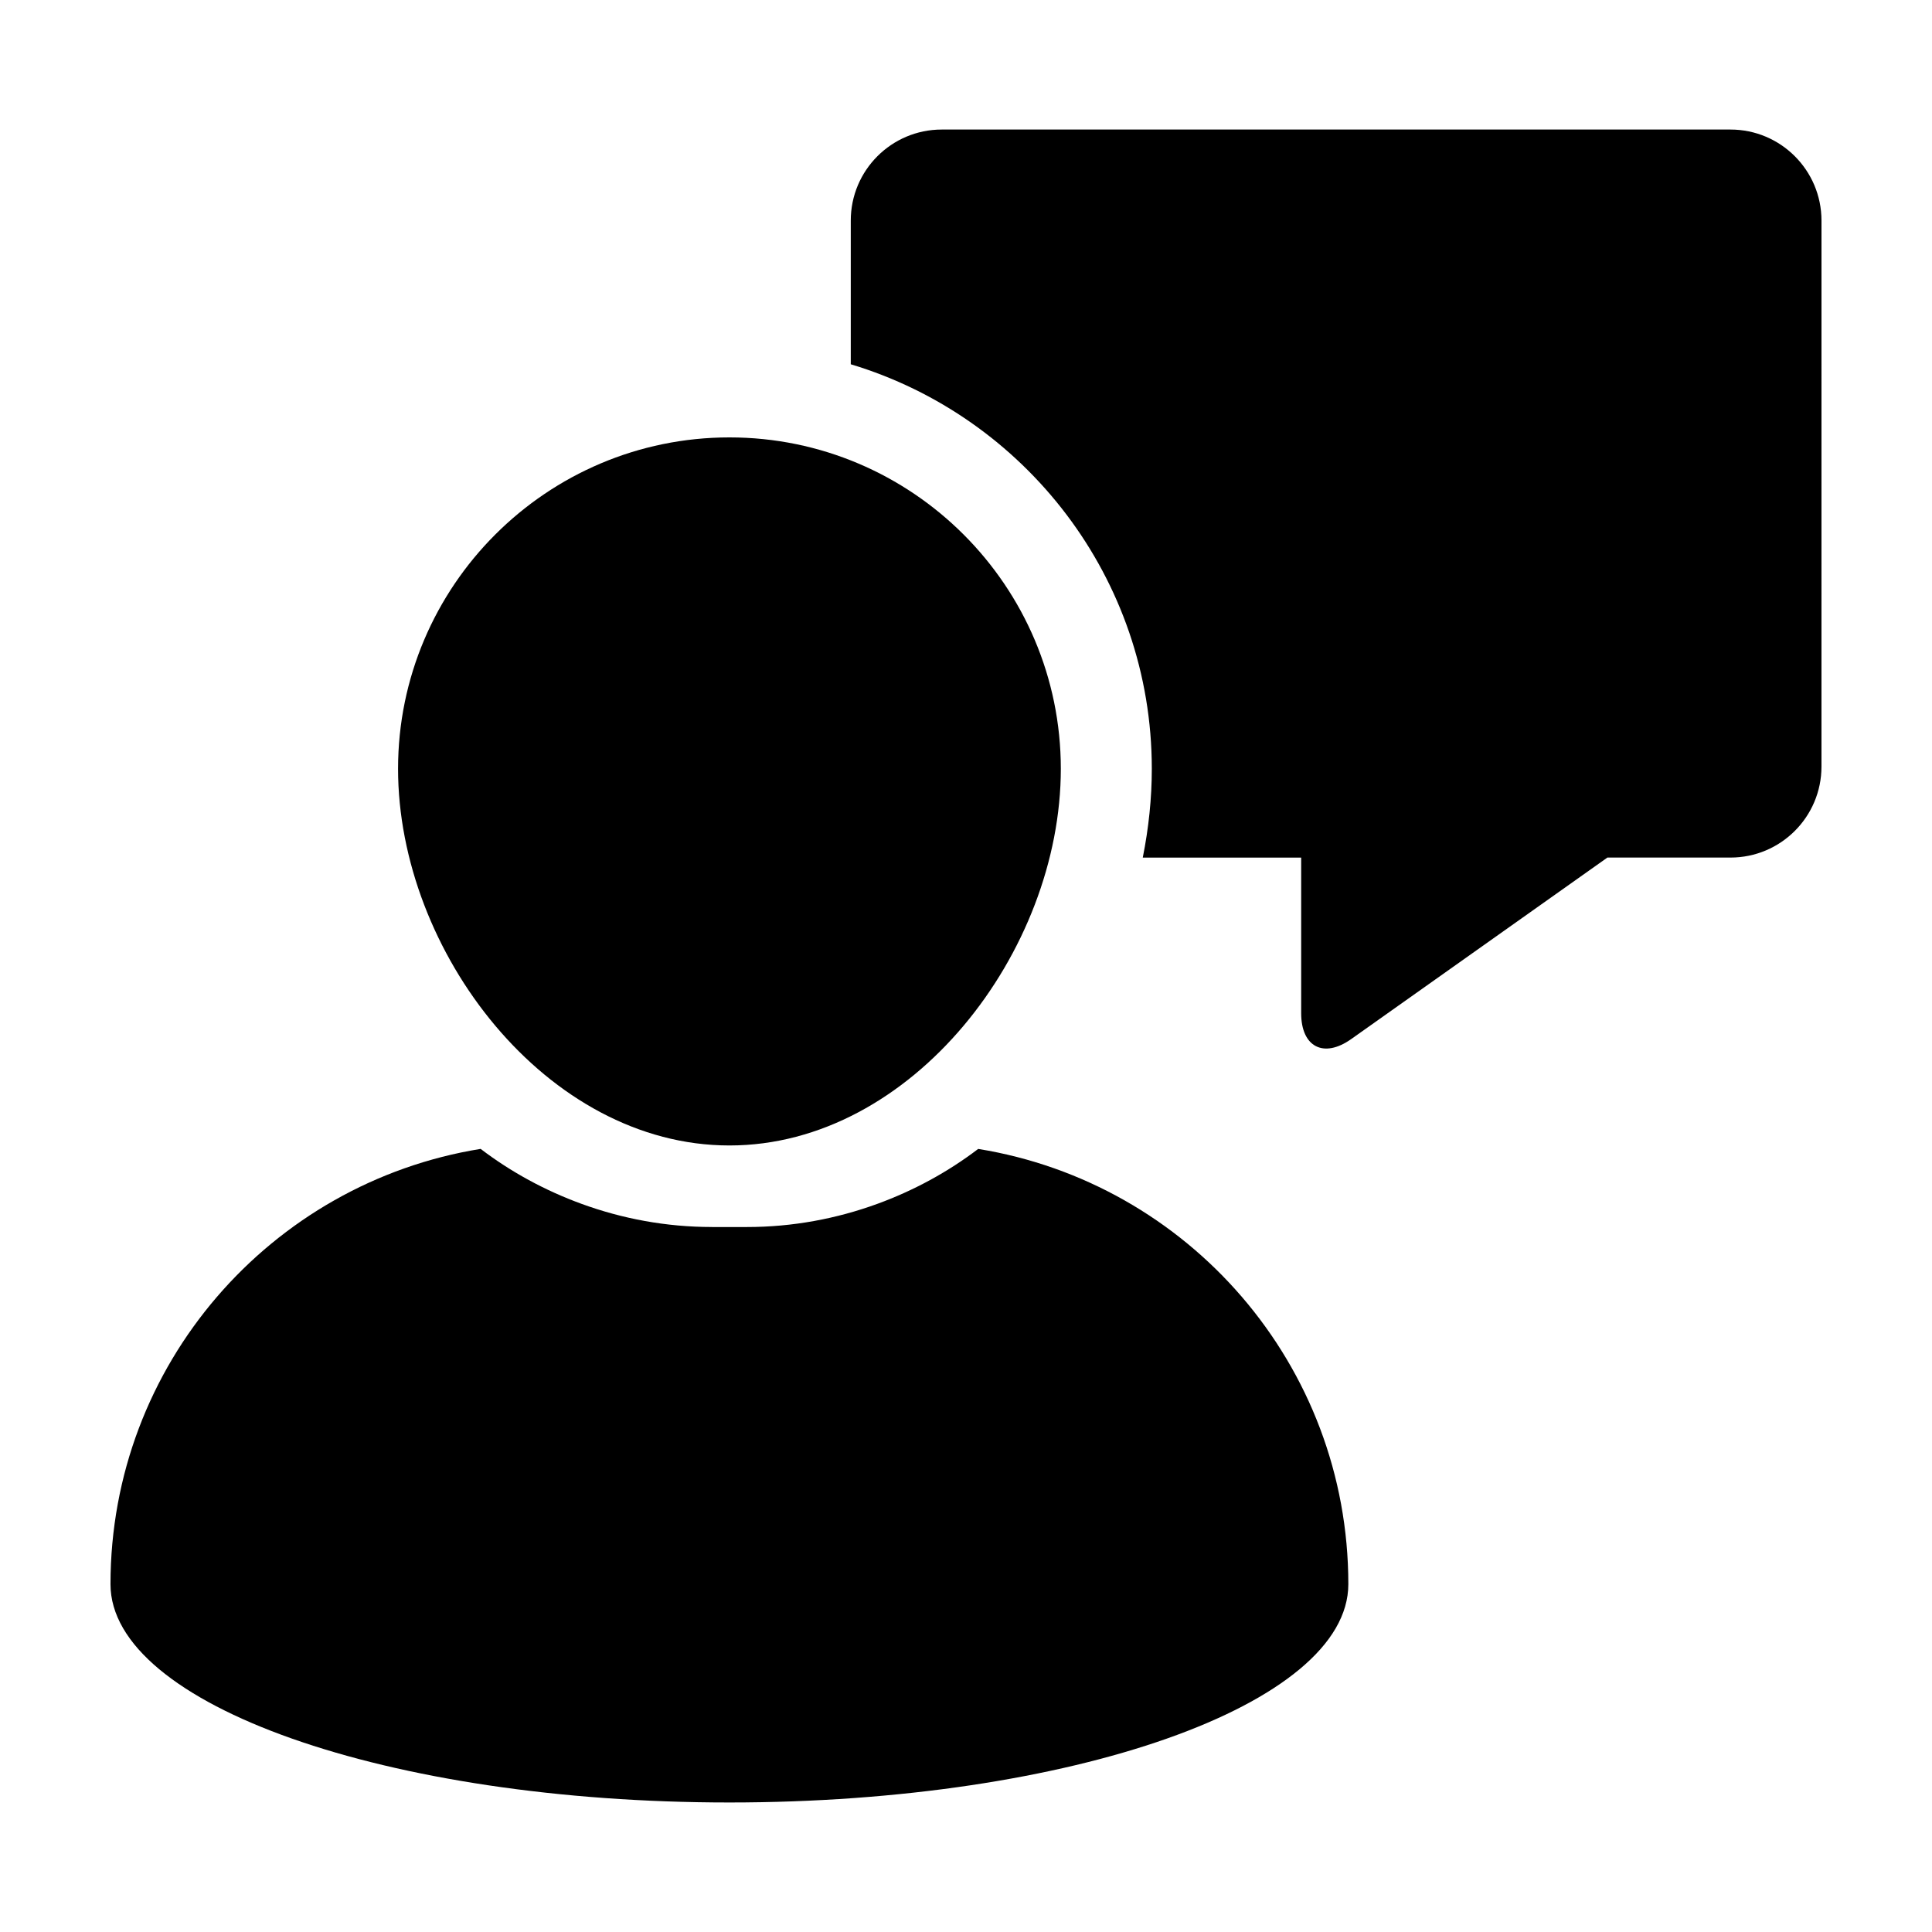
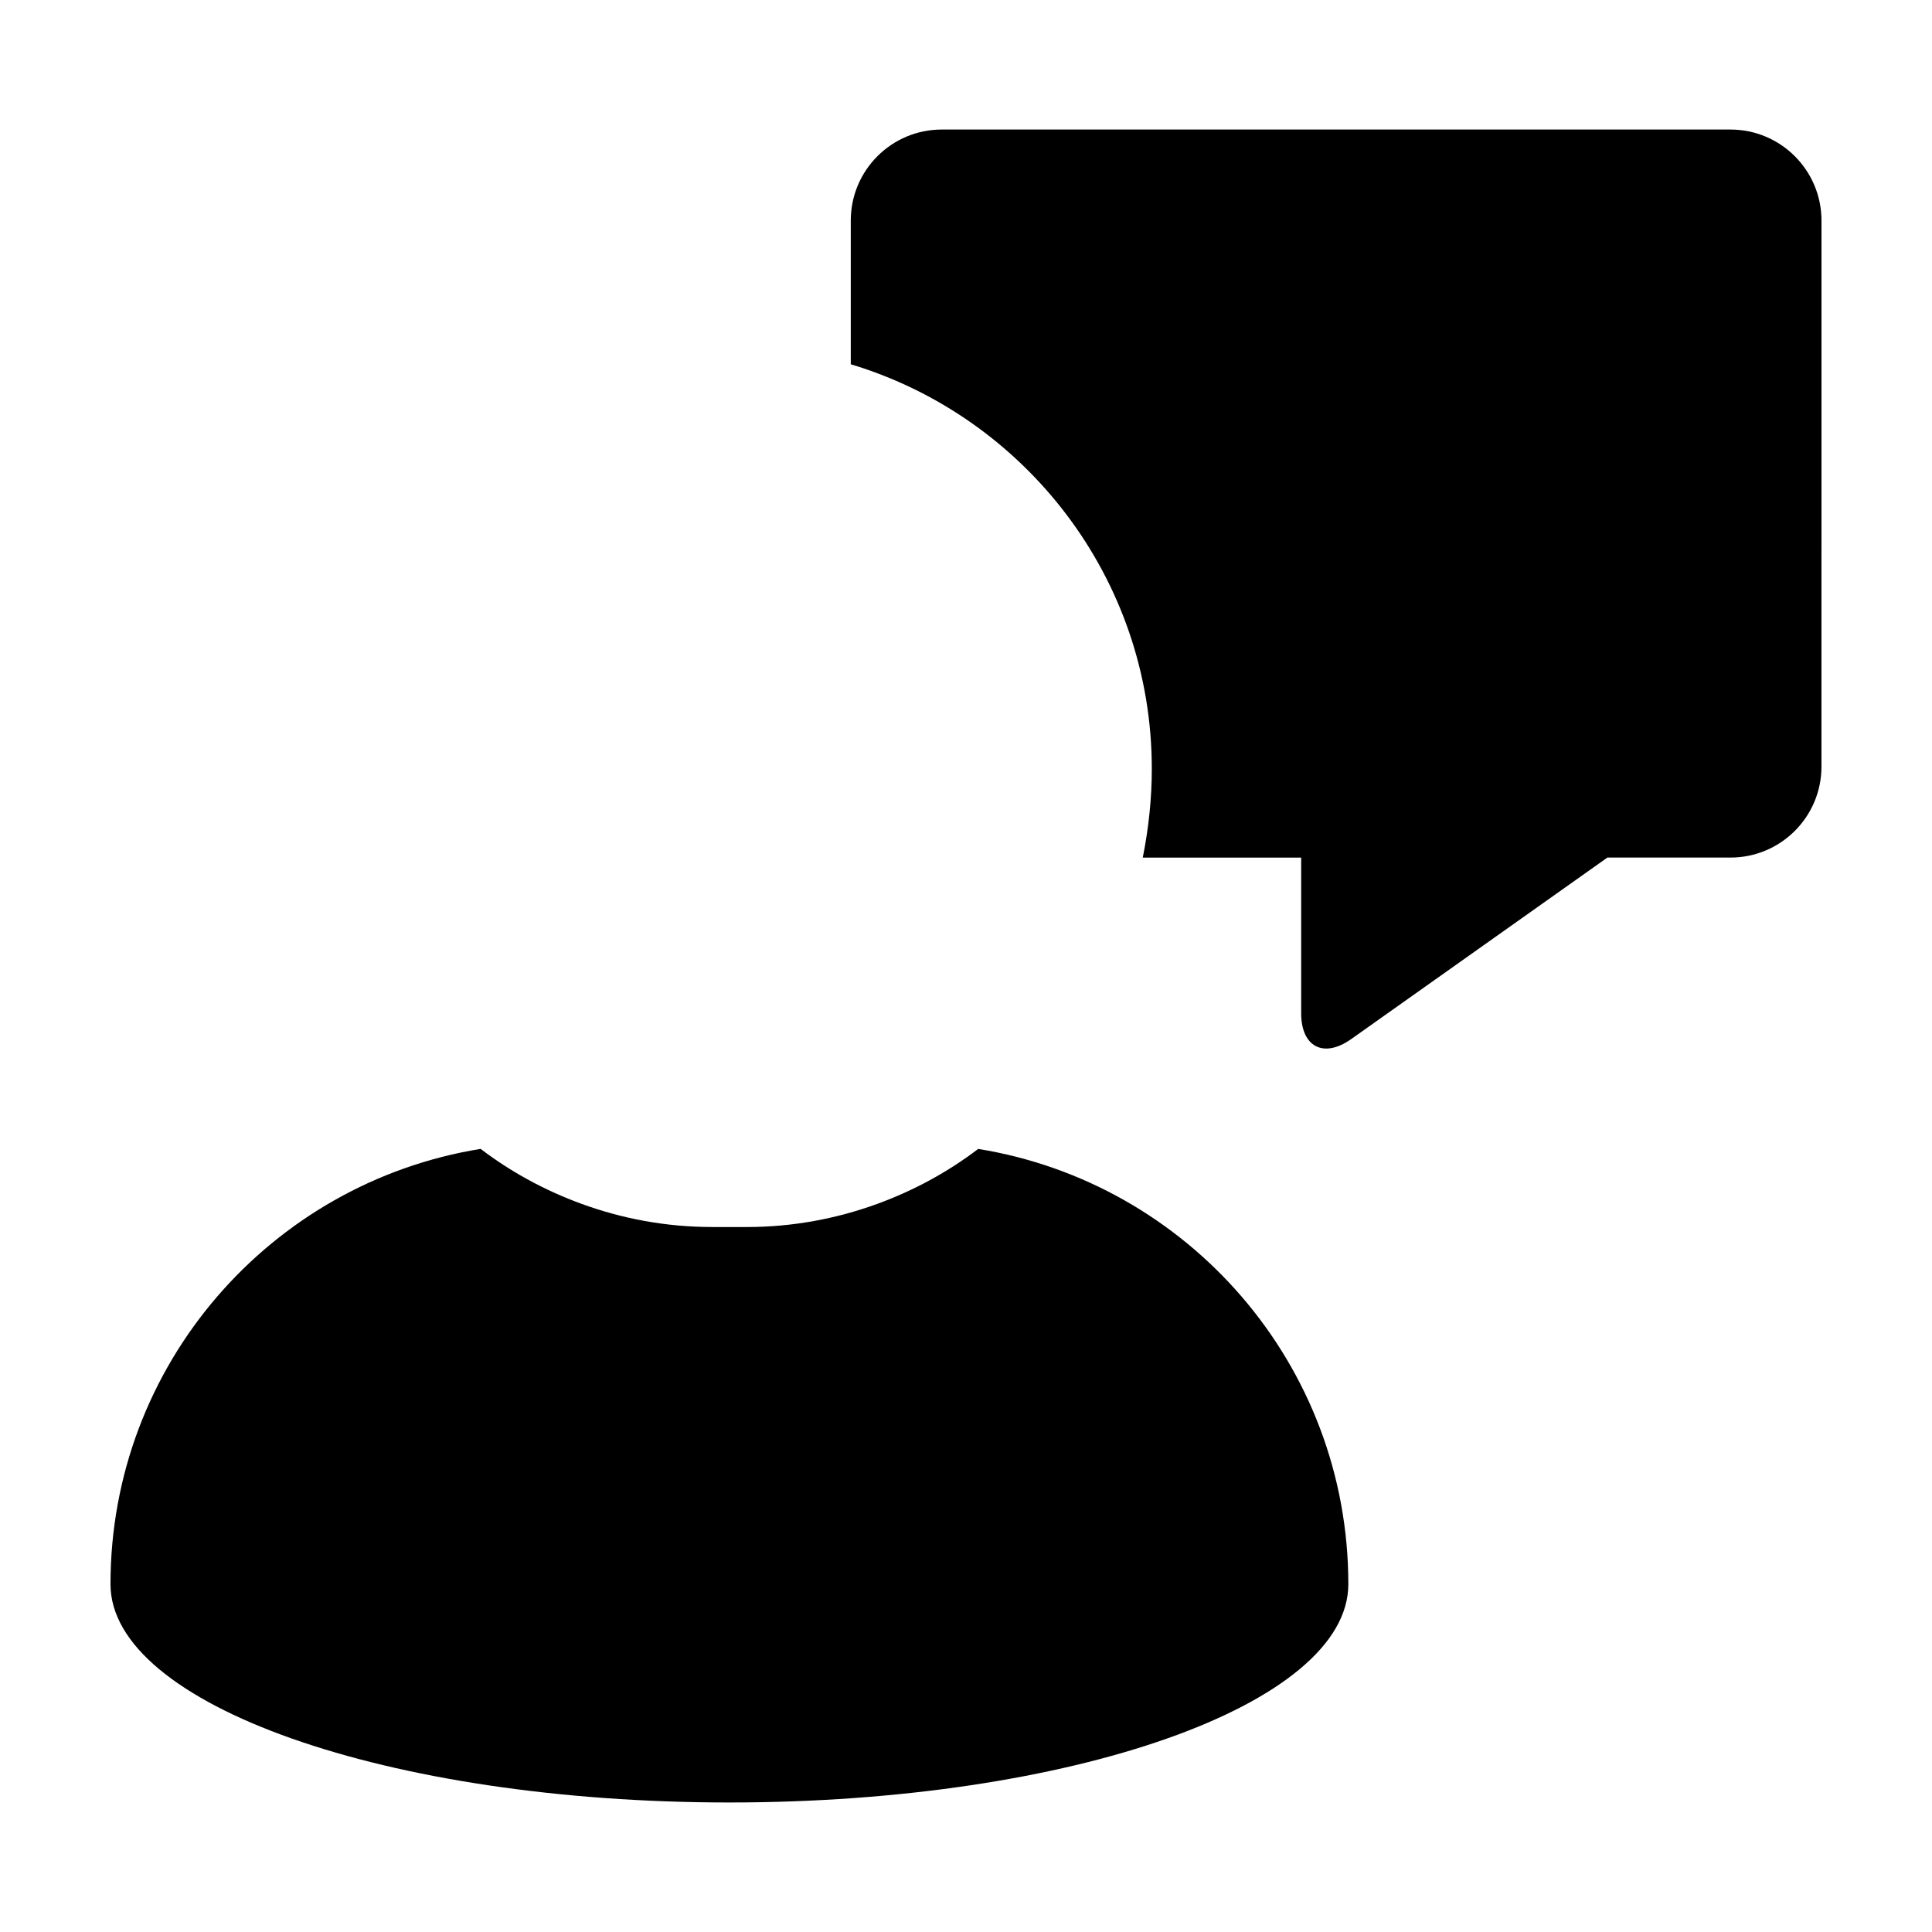
<svg xmlns="http://www.w3.org/2000/svg" fill="#000000" width="800px" height="800px" version="1.1" viewBox="144 144 512 512">
  <g>
    <path d="m602.59 178.33h-209.01c-13.32 0-24.117 10.801-24.117 24.117v38.09c46.094 13.855 79.777 56.664 79.777 107.21 0 7.812-0.832 15.703-2.394 23.52h41.977v41.25c0 8.938 5.965 12.02 13.25 6.856l67.902-48.109h32.617c13.32 0 24.117-10.801 24.117-24.117l0.004-144.7c-0.008-13.316-10.809-24.117-24.125-24.117z" />
-     <path d="m425.13 347.74c0-48.422-39.395-87.824-87.82-87.824-48.426 0-87.82 39.402-87.82 87.824 0.004 48.422 39.398 99.82 87.82 99.82 48.426 0 87.82-51.395 87.82-99.82z" />
    <path d="m332.68 469.17c-12.137 0-23.766-2.195-34.555-6.133-9.68-3.531-18.703-8.438-26.754-14.57-55.621 8.988-98.09 57.199-98.09 115.36 0 31.941 73.434 57.848 164.02 57.848s164.02-25.91 164.02-57.848c0-58.16-42.473-106.36-98.09-115.35-8.039 6.121-17.051 11.023-26.719 14.555-10.809 3.941-22.441 6.144-34.586 6.144l-9.25 0.004z" />
  </g>
</svg>